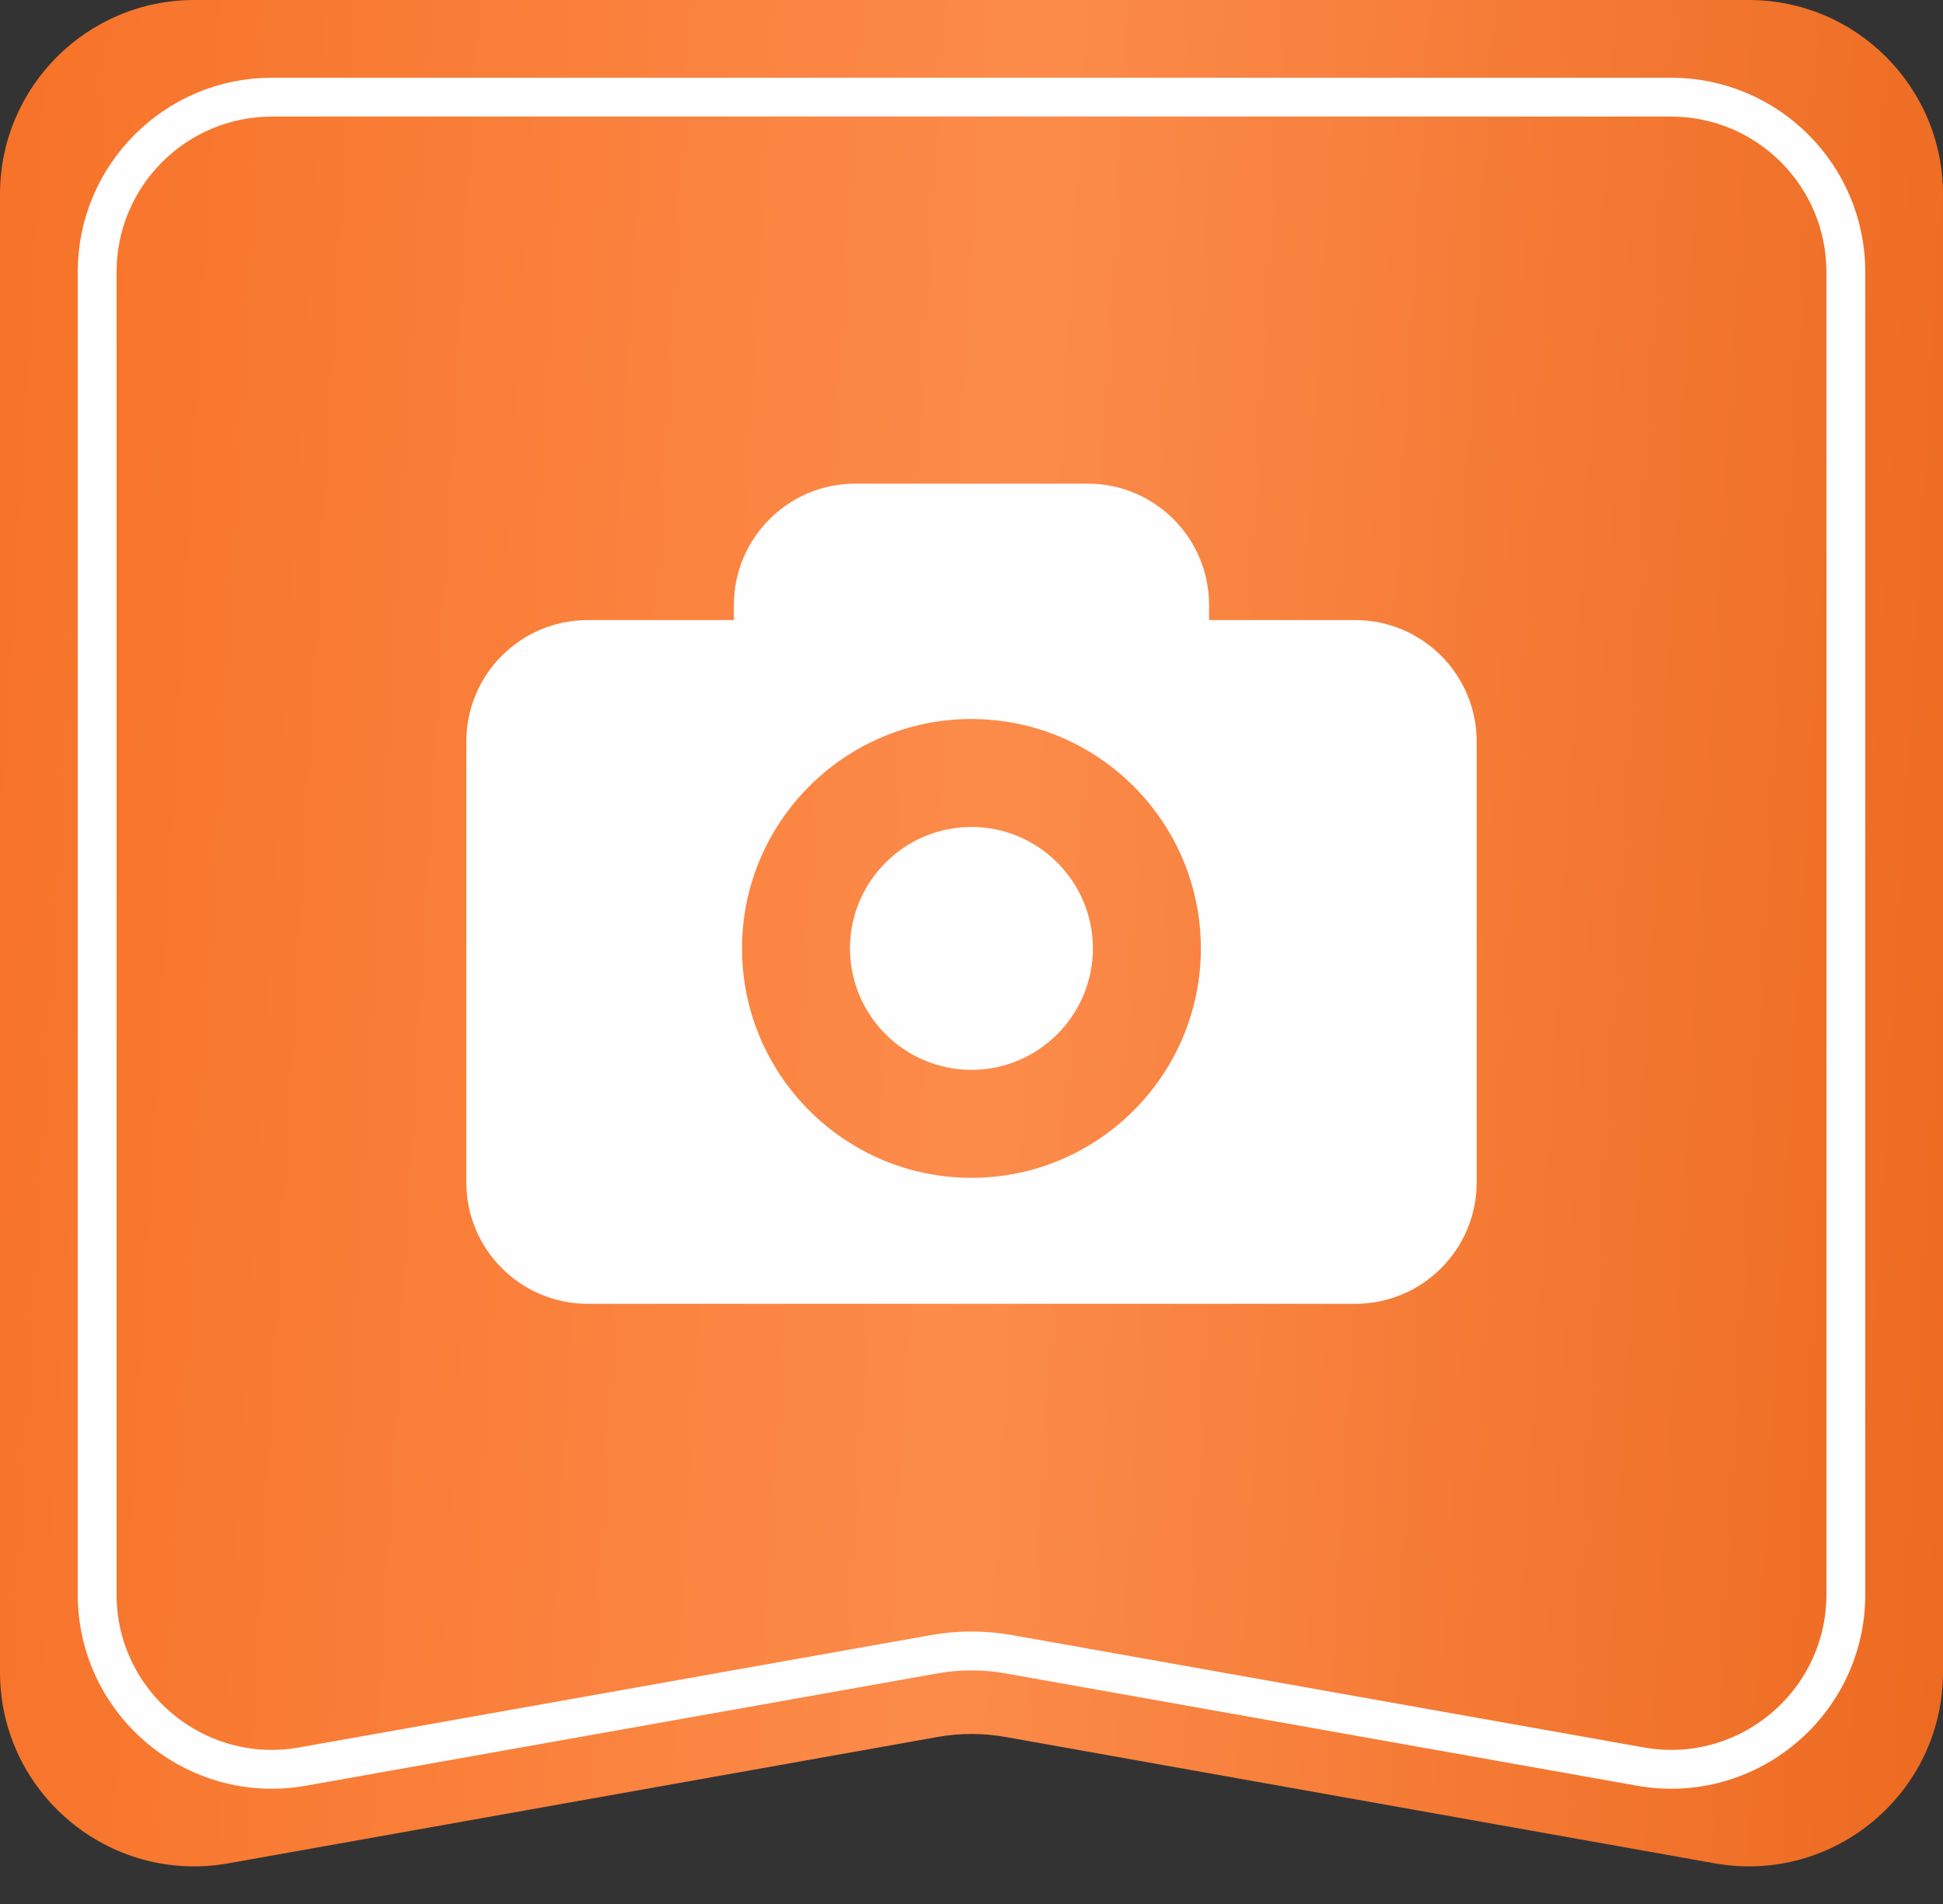
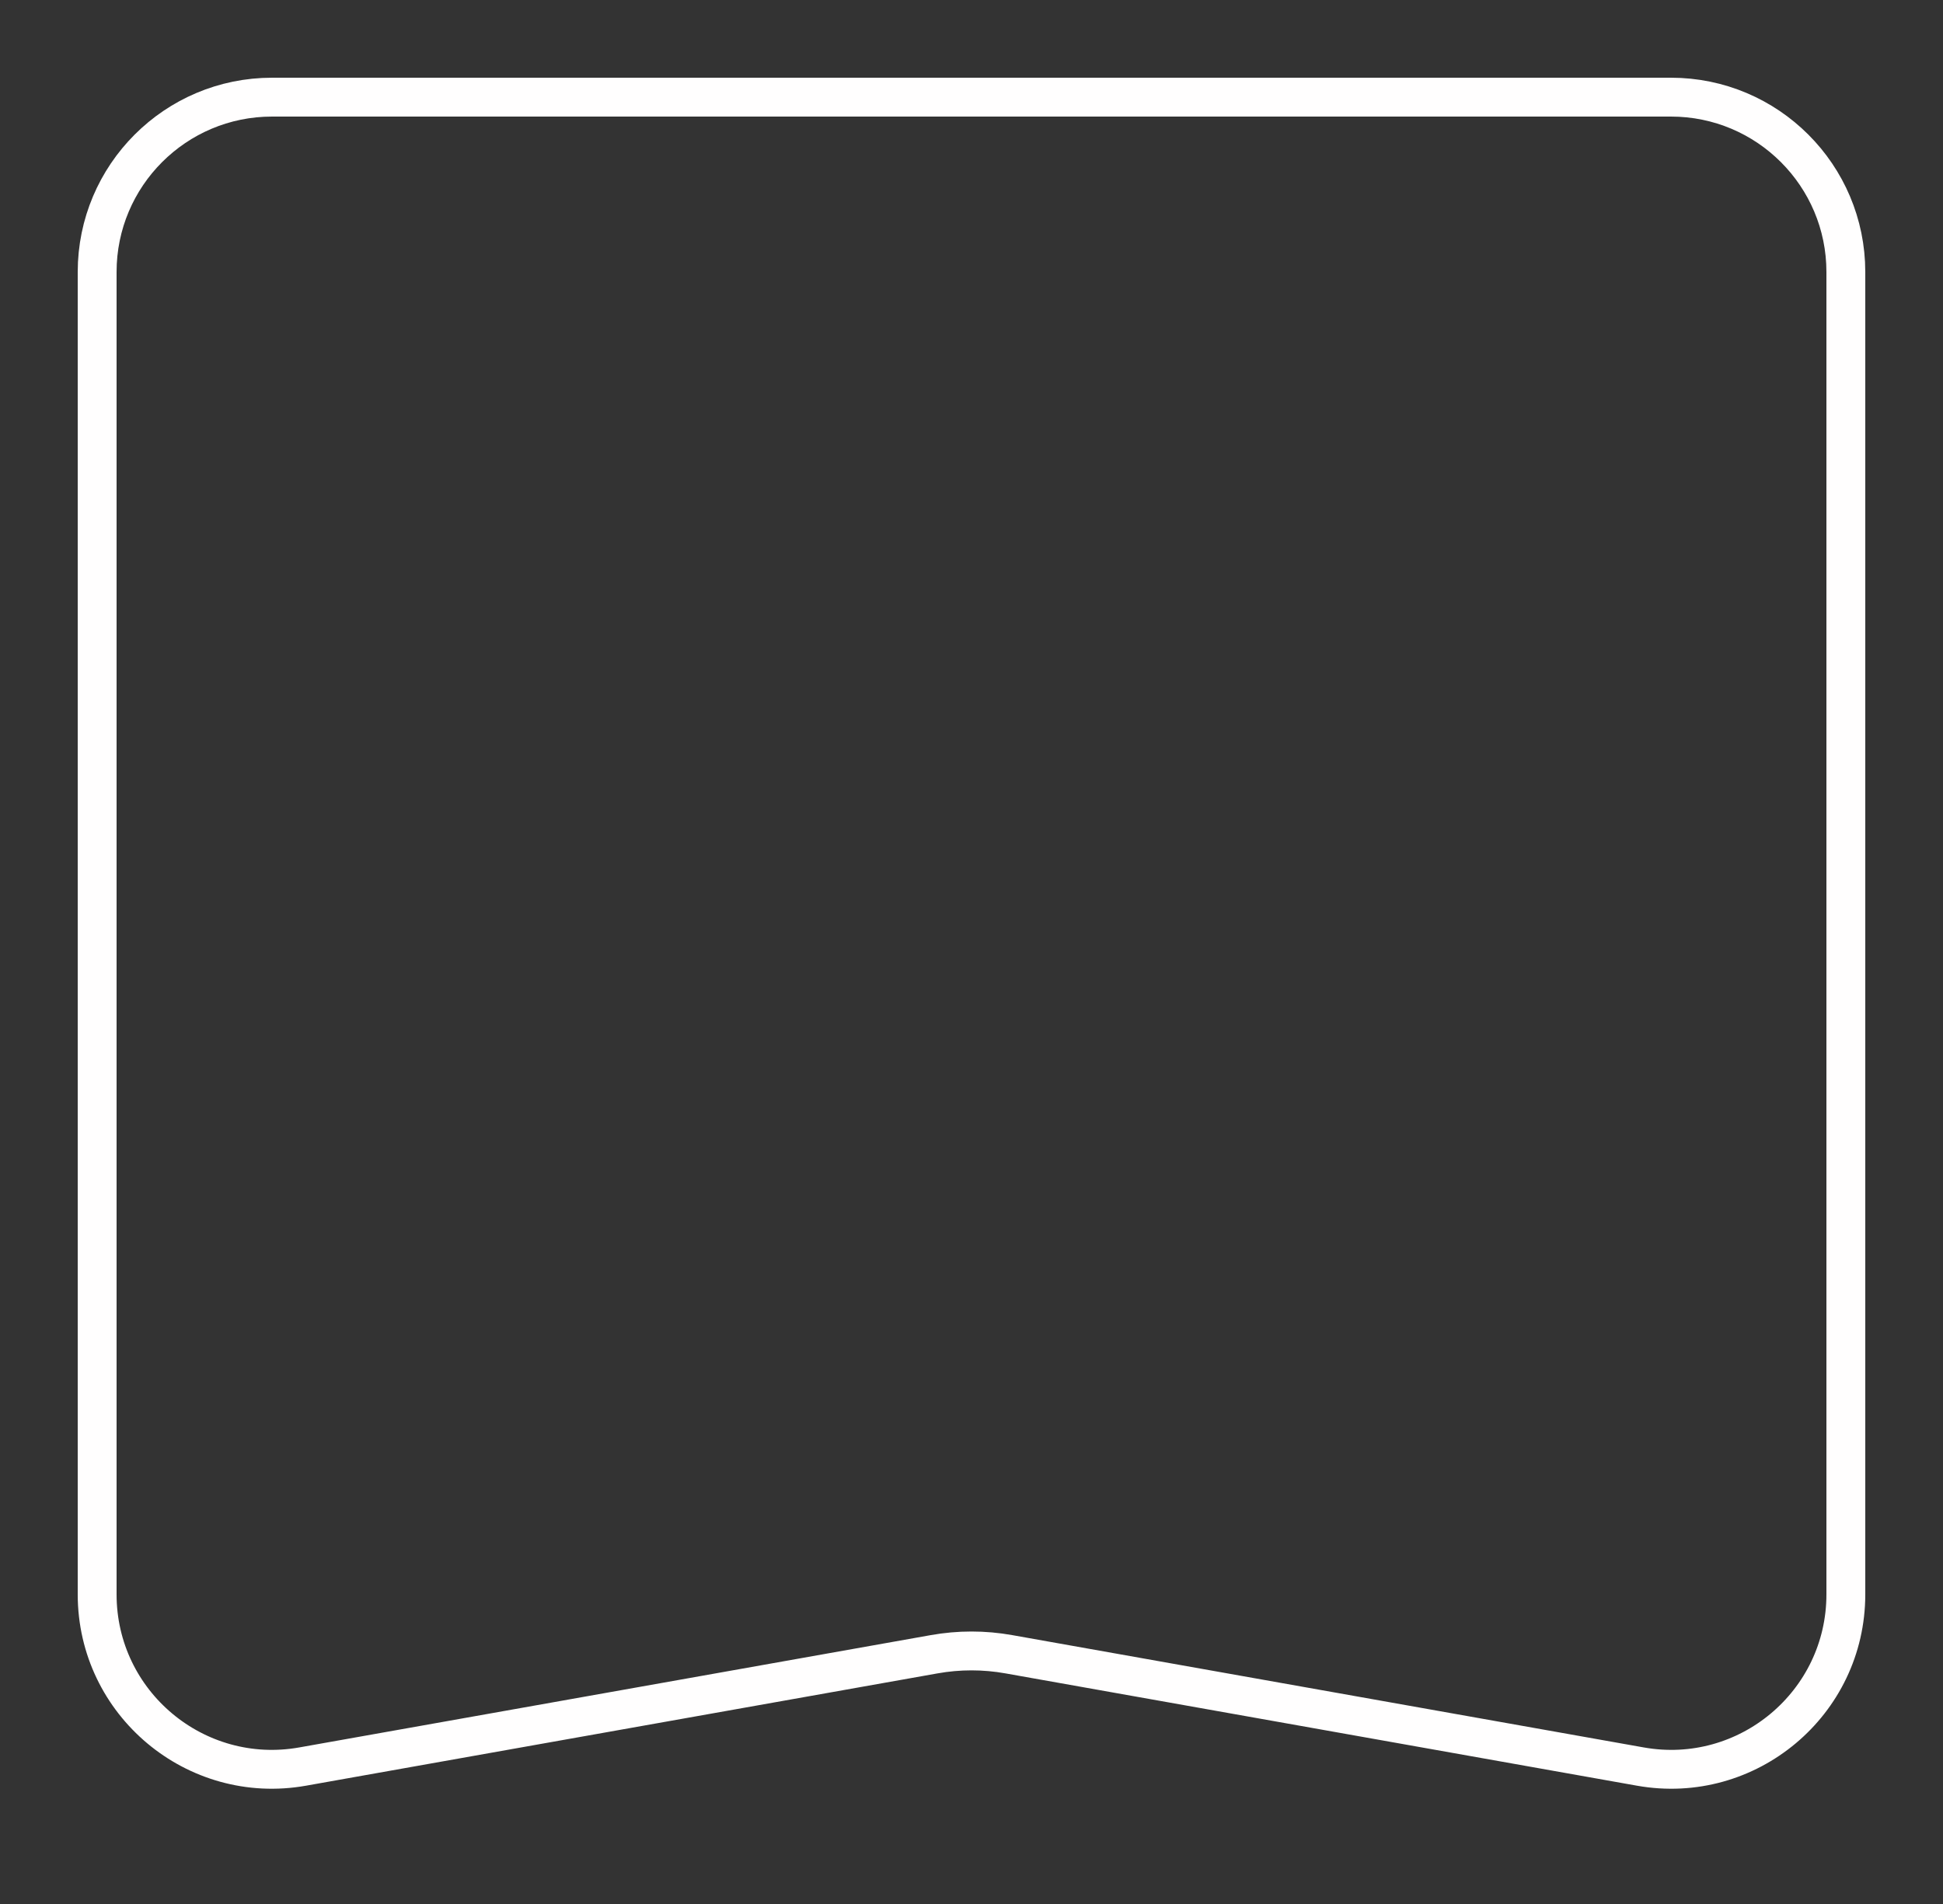
<svg xmlns="http://www.w3.org/2000/svg" width="50" height="49" viewBox="0 0 50 49" fill="none">
  <rect x="0" y="0" width="50" height="49" fill="#333333" stroke="none" />
-   <path d="M0 5C0 2.239 2.239 0 5 0H45C47.761 0 50 2.239 50 5V43.03C50 46.143 47.187 48.499 44.123 47.953L25.877 44.702C25.297 44.598 24.703 44.598 24.123 44.702L5.877 47.953C2.813 48.499 0 46.143 0 43.03V5Z" fill="url(#paint0_linear)" />
  <path d="M2.5 7C2.5 4.515 4.515 2.5 7 2.5H43C45.485 2.5 47.5 4.515 47.5 7V41.032C47.5 43.833 44.969 45.953 42.212 45.463L25.963 42.573C25.326 42.459 24.674 42.459 24.037 42.573L7.788 45.463C5.031 45.953 2.5 43.833 2.5 41.032V7Z" stroke="#FFFEFE" />
-   <path d="M34.873 15.958H31.114V15.572C31.114 13.847 29.714 12.446 27.989 12.446H22.011C20.285 12.446 18.885 13.847 18.885 15.572V15.958H15.126C13.399 15.958 12 17.358 12 19.084V30.428C12 32.154 13.399 33.554 15.126 33.554H34.874C36.6 33.554 38 32.154 38 30.428V19.084C37.999 17.357 36.599 15.958 34.873 15.958ZM24.999 30.312C21.742 30.312 19.095 27.664 19.095 24.408C19.095 21.152 21.742 18.504 24.999 18.504C28.255 18.504 30.902 21.152 30.902 24.408C30.902 27.664 28.254 30.312 24.999 30.312ZM28.124 24.408C28.124 26.13 26.721 27.533 24.999 27.533C23.276 27.533 21.873 26.13 21.873 24.408C21.873 22.685 23.276 21.282 24.999 21.282C26.721 21.282 28.124 22.685 28.124 24.408Z" fill="#FFFEFE" />
  <defs>
    <linearGradient id="paint0_linear" x1="0.617" y1="2.697" x2="52.523" y2="5.724" gradientUnits="userSpaceOnUse">
      <stop stop-color="#F77329" />
      <stop offset="0.505" stop-color="#FC8B4A" />
      <stop offset="1" stop-color="#ED6A20" />
    </linearGradient>
  </defs>
</svg>